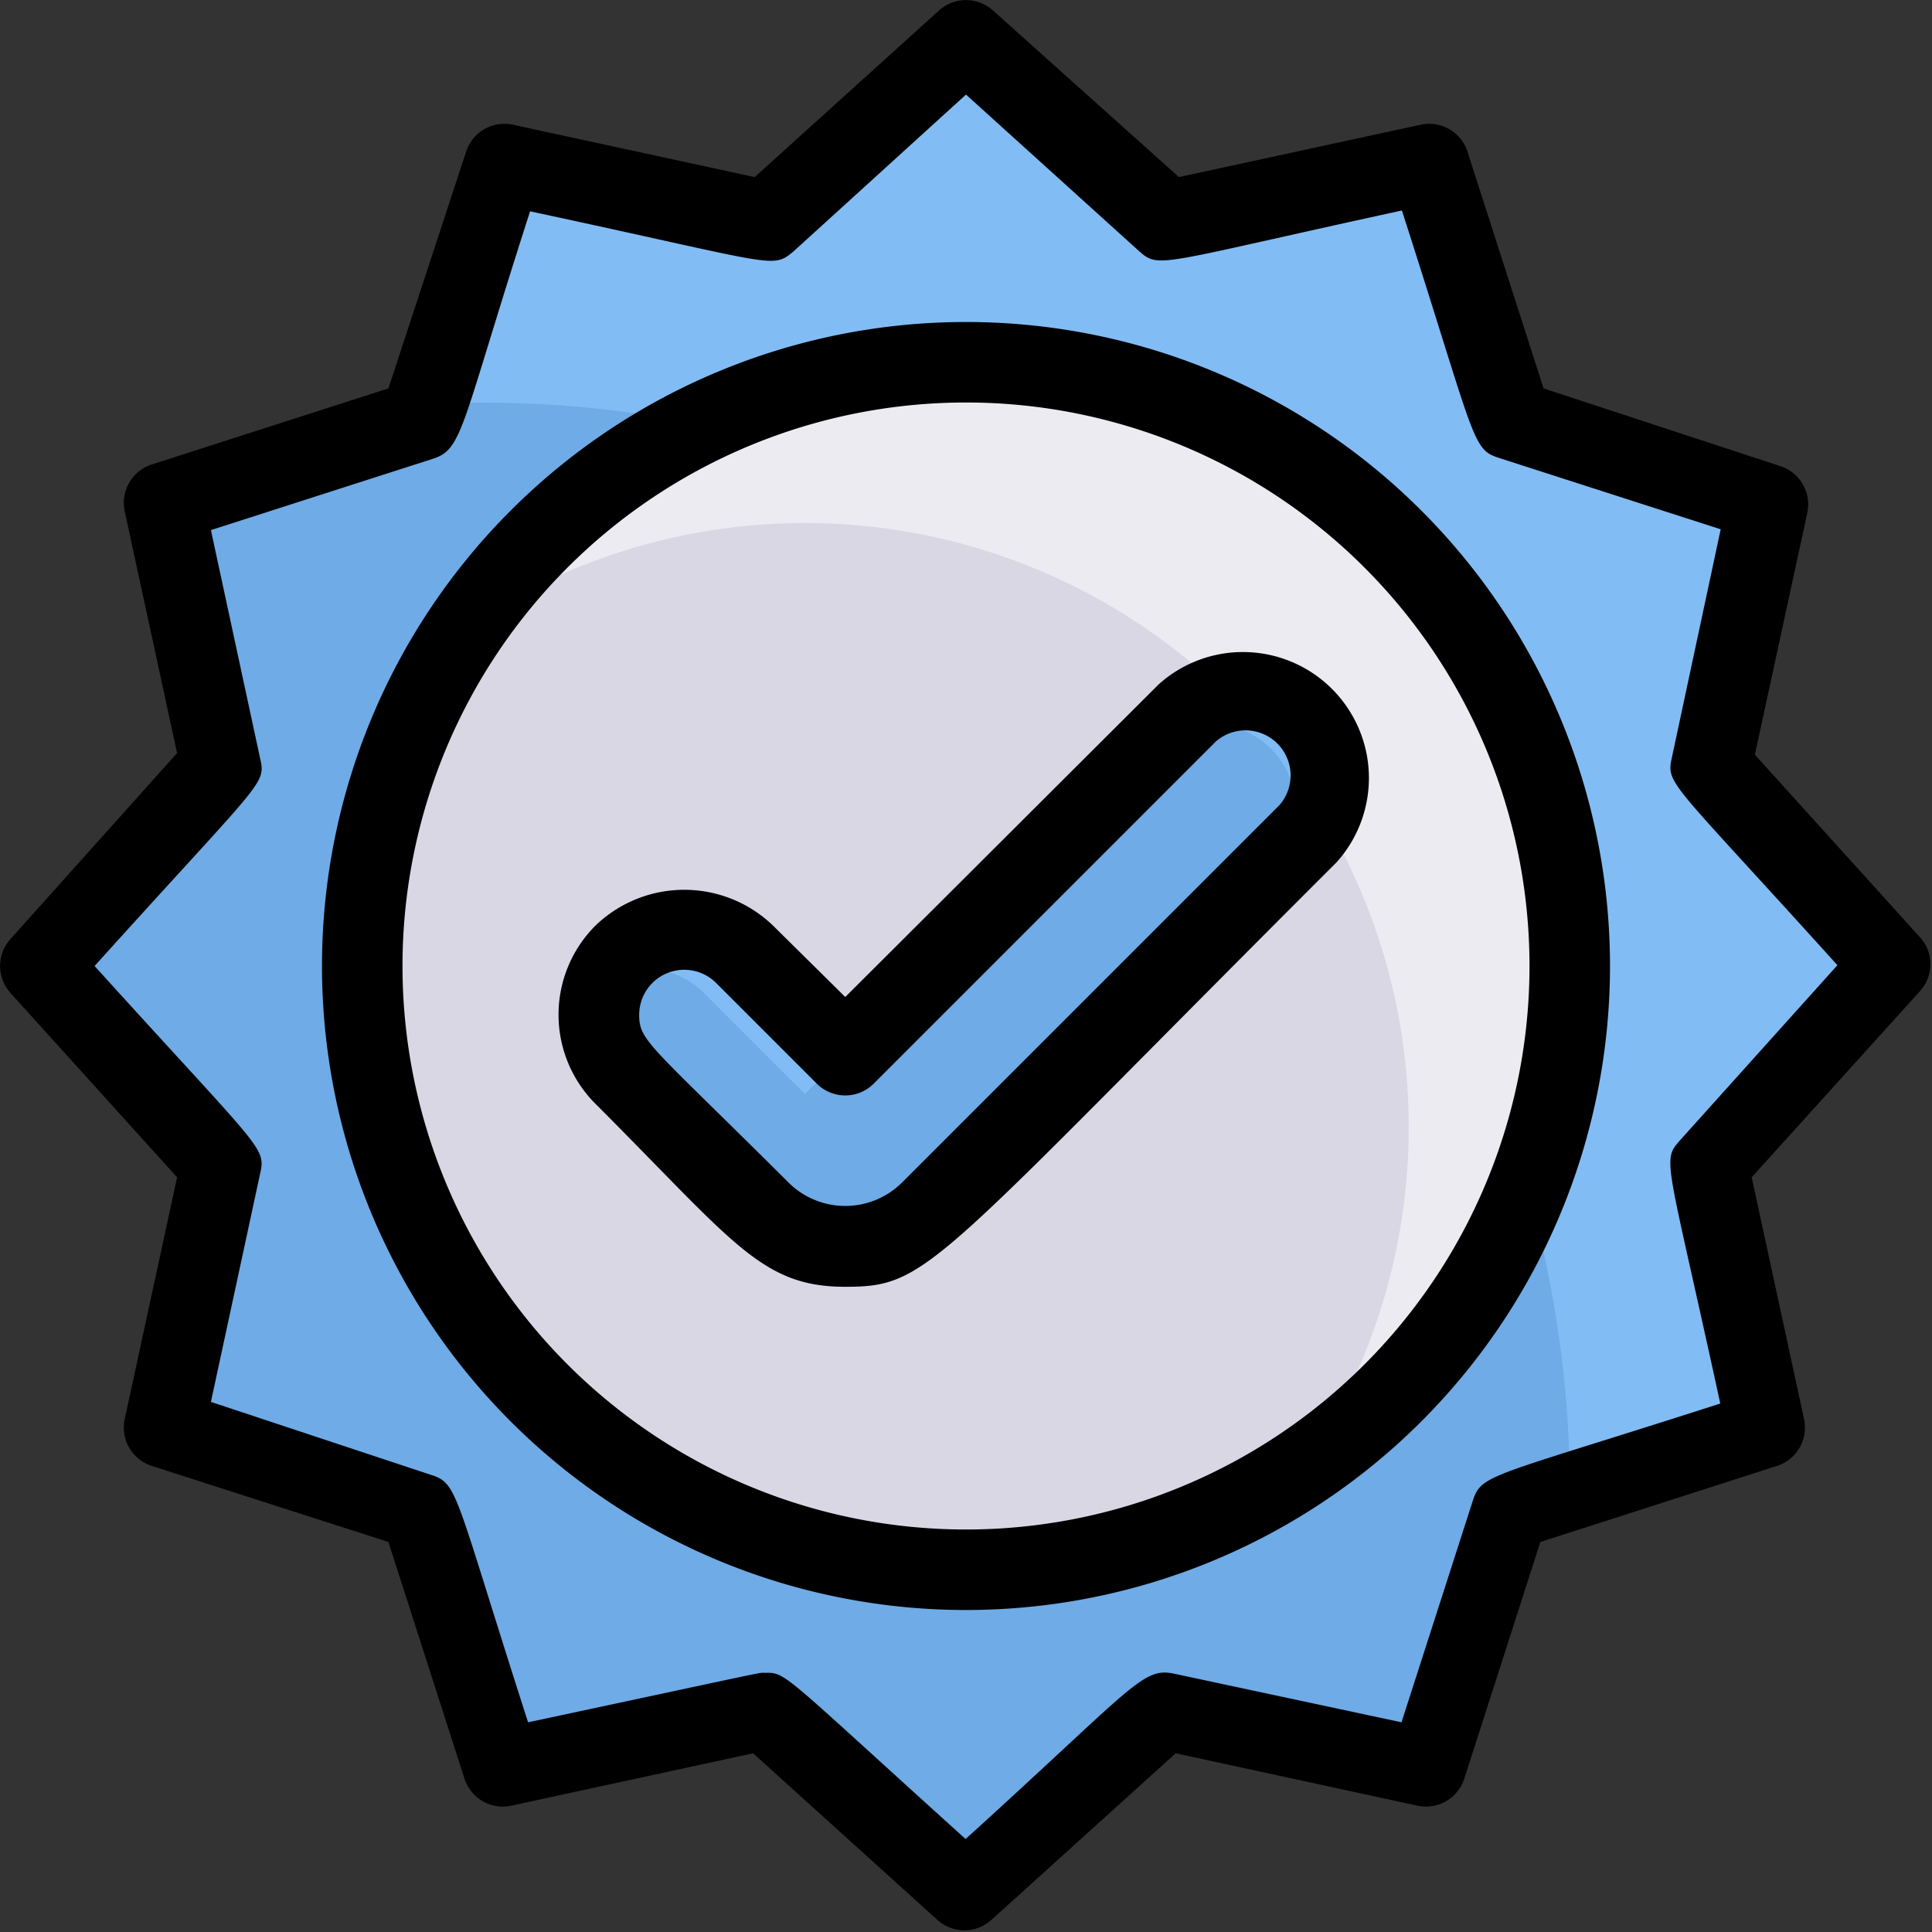
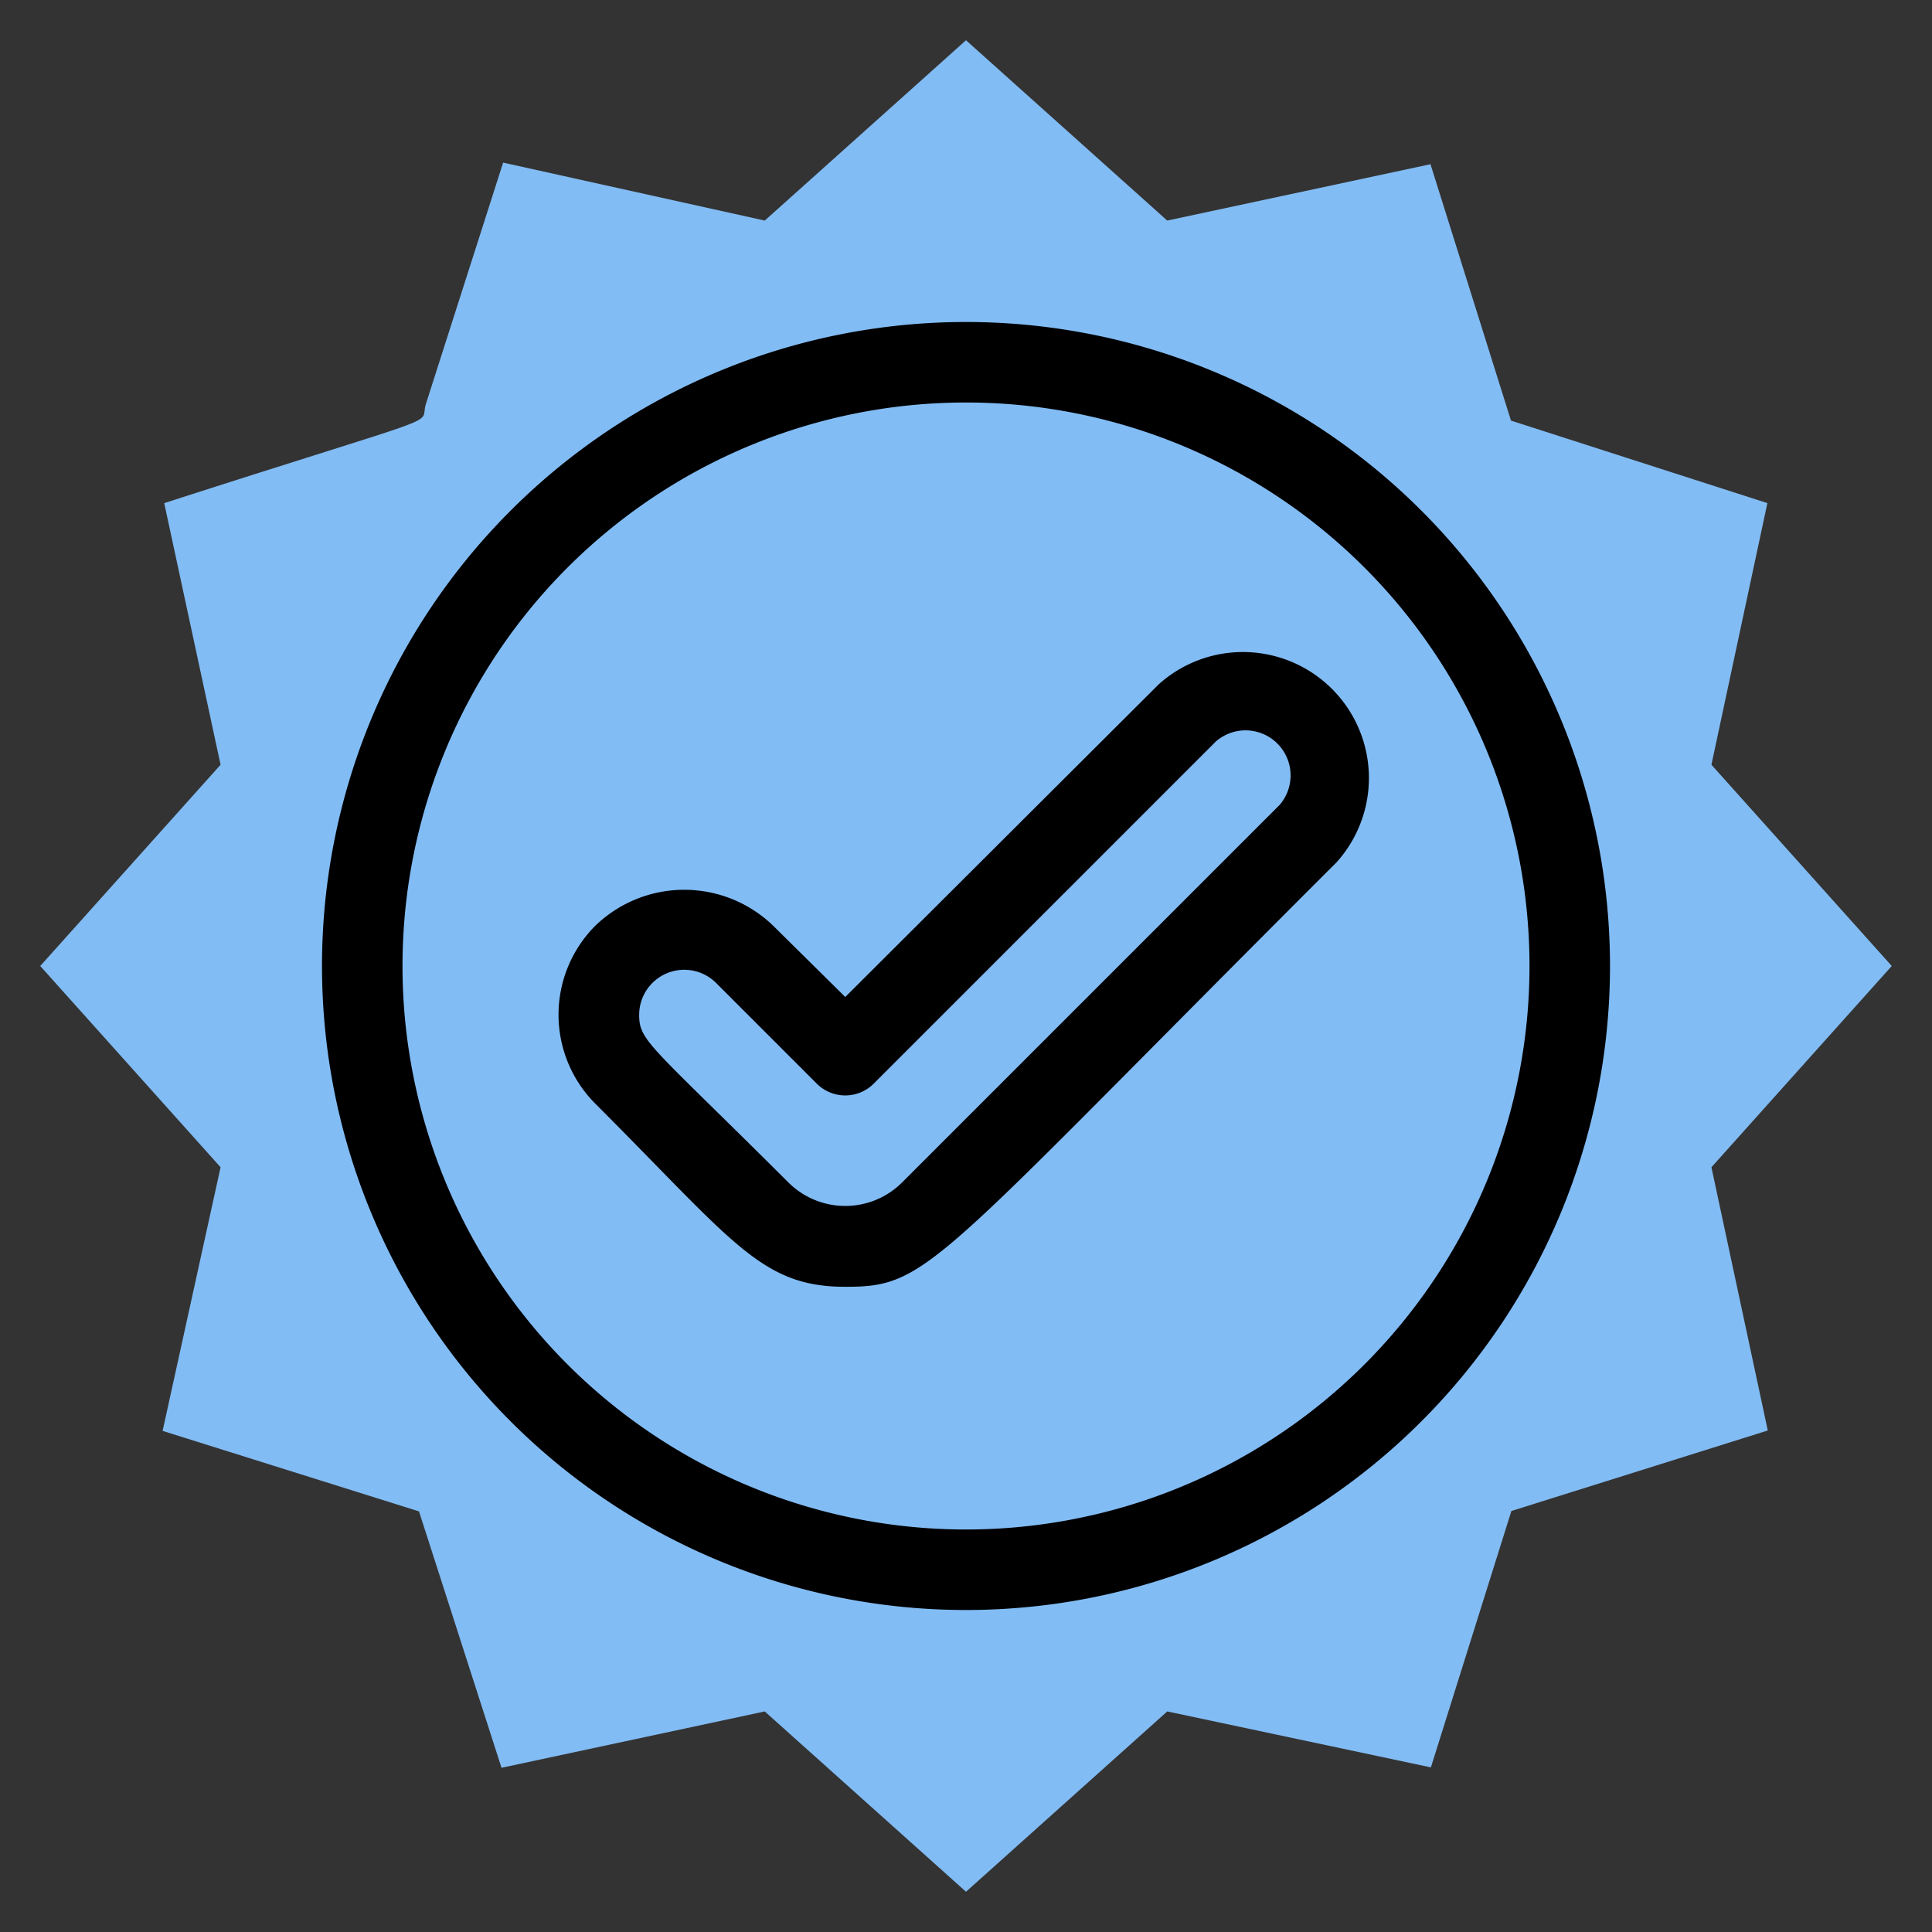
<svg xmlns="http://www.w3.org/2000/svg" viewBox="0 0 48 48">
  <rect x="0" y="0" width="48" height="48" fill="#333333" stroke="none" />
  <defs>
    <style>.cls-1{fill:#82bcf4;}.cls-2{fill:#6fabe6;}.cls-3{fill:#edebf2;}.cls-4{fill:#dad7e5;}</style>
  </defs>
  <title>Verification</title>
  <g id="Verification">
    <path class="cls-1" d="M42.52,29l1.4,6.54-6.37,2-2,6.37L29,42.52,24,47l-5-4.48-6.54,1.4-2.05-6.37-6.37-2L5.48,29,1,24l4.48-5L4.08,12.5c7.29-2.35,6.32-1.88,6.5-2.46l1.92-6L19,5.48,24,1l5,4.48,6.54-1.4,2,6.37,6.37,2.05L42.52,19,47,24Z" />
-     <path class="cls-2" d="M39,37c0,.11.21,0-1.45.55l-2,6.37L29,42.52,24,47l-5-4.48-6.54,1.4-2.05-6.37-6.37-2L5.48,29,1,24l4.48-5L4.08,12.5c7.29-2.35,6.32-1.88,6.5-2.46A27,27,0,0,1,39,37Z" />
-     <path class="cls-3" d="M39,24a15,15,0,1,1-27.42-8.42C19.91,3.38,39,9.28,39,24Z" />
-     <path class="cls-4" d="M35,28a15,15,0,0,1-2.58,8.42A15,15,0,0,1,11.58,15.58,15,15,0,0,1,35,28Z" />
    <path class="cls-1" d="M32.5,20.68l-9.38,9.38a3,3,0,0,1-4.24,0L15.5,26.68a2.12,2.12,0,0,1,3-3l2.5,2.5c11.37-11.37,7.75-7.74,8.5-8.5a2.12,2.12,0,0,1,3,3Z" />
-     <path class="cls-2" d="M31.5,21.68l-8.38,8.38a3,3,0,0,1-4.24,0L15.5,26.68a2.11,2.11,0,0,1-.41-2.41,2.11,2.11,0,0,1,2.41.41l2.5,2.5c11.82-11.82,7.8-7.79,8.66-8.65A2.12,2.12,0,0,1,31.5,21.68Z" />
    <path d="M28.79,17,21,24.77,19.21,23a3.18,3.18,0,0,0-4.42,0,3.13,3.13,0,0,0,0,4.42c3.44,3.44,4.12,4.55,6.21,4.55s2.11-.46,12.21-10.55A3.13,3.13,0,0,0,28.79,17Zm3,3-9.38,9.38a2,2,0,0,1-2.82,0c-3.45-3.44-3.71-3.51-3.71-4.17a1.12,1.12,0,0,1,1.91-.79l2.5,2.5a1,1,0,0,0,1.42,0l8.5-8.5A1.12,1.12,0,0,1,31.79,20Z" />
    <path d="M24,8A16,16,0,1,0,40,24,16,16,0,0,0,24,8Zm0,30A14,14,0,1,1,38,24,14,14,0,0,1,24,38Z" />
-     <path d="M47.74,23.33,43.6,18.75l1.3-6a1,1,0,0,0-.67-1.17L38.35,9.65,36.46,3.77a1,1,0,0,0-1.17-.67l-6,1.3L24.67.26a1,1,0,0,0-1.34,0L18.75,4.4l-6-1.3a1,1,0,0,0-1.17.67L9.65,9.65,3.77,11.54a1,1,0,0,0-.67,1.17l1.3,6L.26,23.33a1,1,0,0,0,0,1.34L4.4,29.25l-1.3,6a1,1,0,0,0,.67,1.17l5.88,1.89,1.89,5.88a1,1,0,0,0,1.17.67l6-1.3,4.58,4.14a1,1,0,0,0,1.34,0l4.58-4.14,6,1.3a1,1,0,0,0,1.17-.67l1.89-5.88,5.88-1.89a1,1,0,0,0,.67-1.17l-1.3-6,4.14-4.58A1,1,0,0,0,47.74,23.33Zm-6,5c-.46.52-.33.42,1,6.54-5.75,1.85-5.93,1.74-6.15,2.42l-1.77,5.5-5.66-1.21c-.78-.16-1,.33-5.17,4.11-4.65-4.2-4.44-4.13-5-4.13-.16,0,.27-.08-5.87,1.23-1.85-5.75-1.73-5.93-2.42-6.15L5.24,34.83l1.22-5.66c.15-.68.07-.55-4.11-5.17,4.22-4.68,4.26-4.5,4.11-5.17L5.24,13.17l5.51-1.77c.76-.24.69-.78,2.42-6.15,6.16,1.32,6,1.44,6.54,1L24,2.35l4.29,3.88c.52.46.42.33,6.54-1,1.85,5.75,1.73,5.93,2.42,6.15l5.5,1.77-1.21,5.66c-.15.68-.08.53,4.11,5.17Z" />
  </g>
</svg>